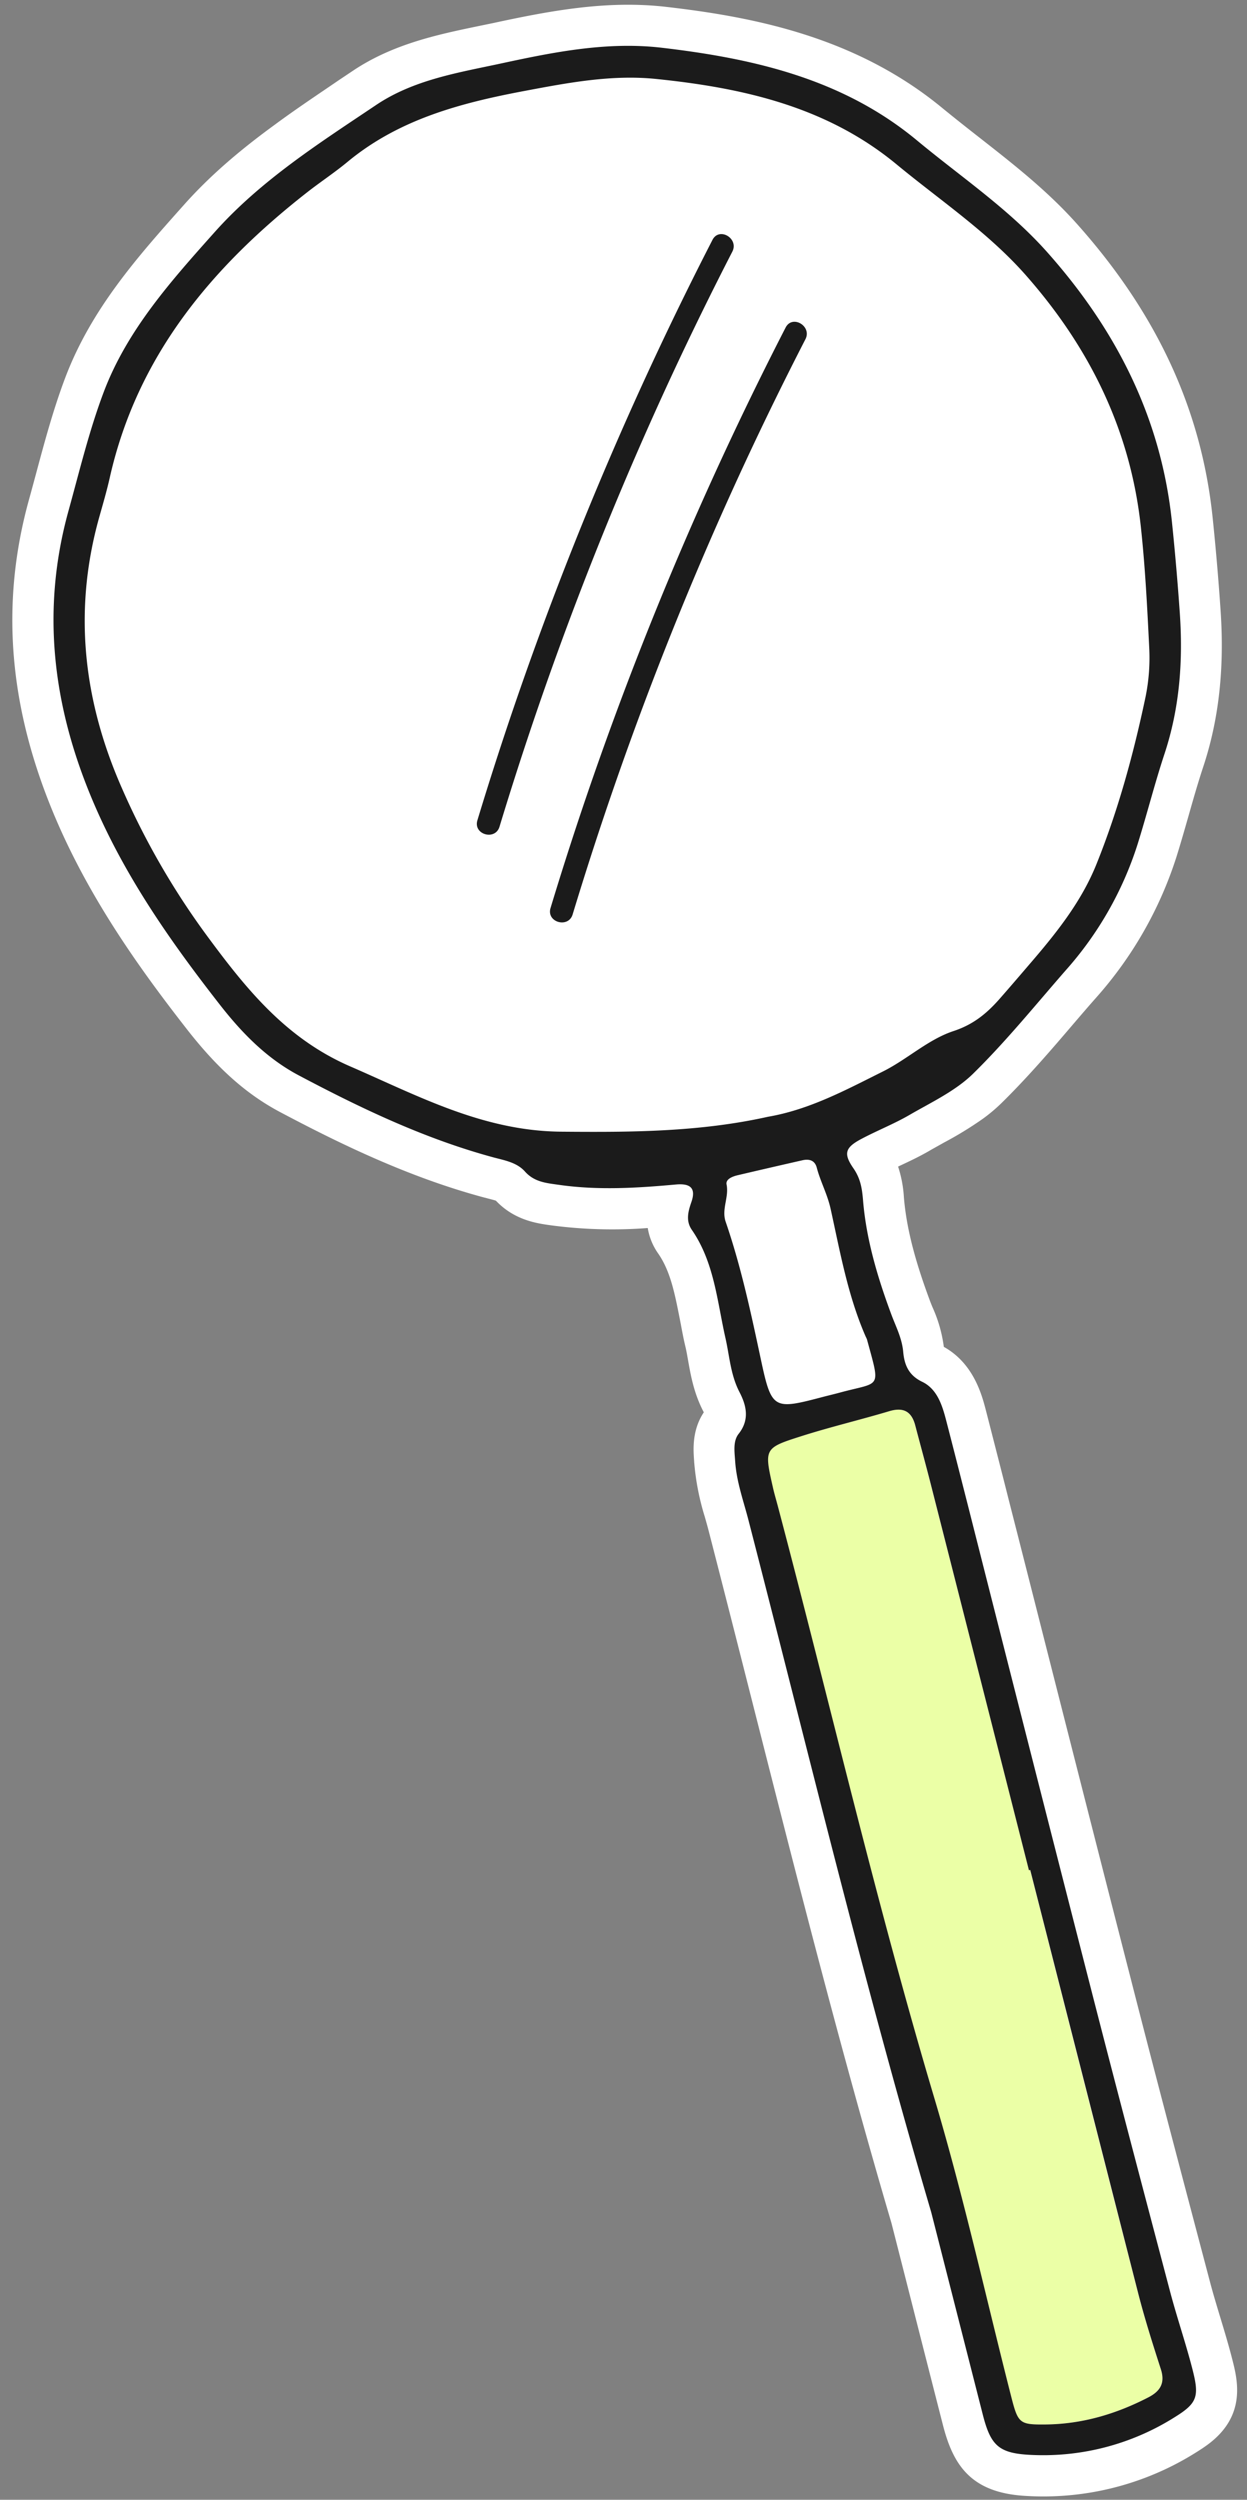
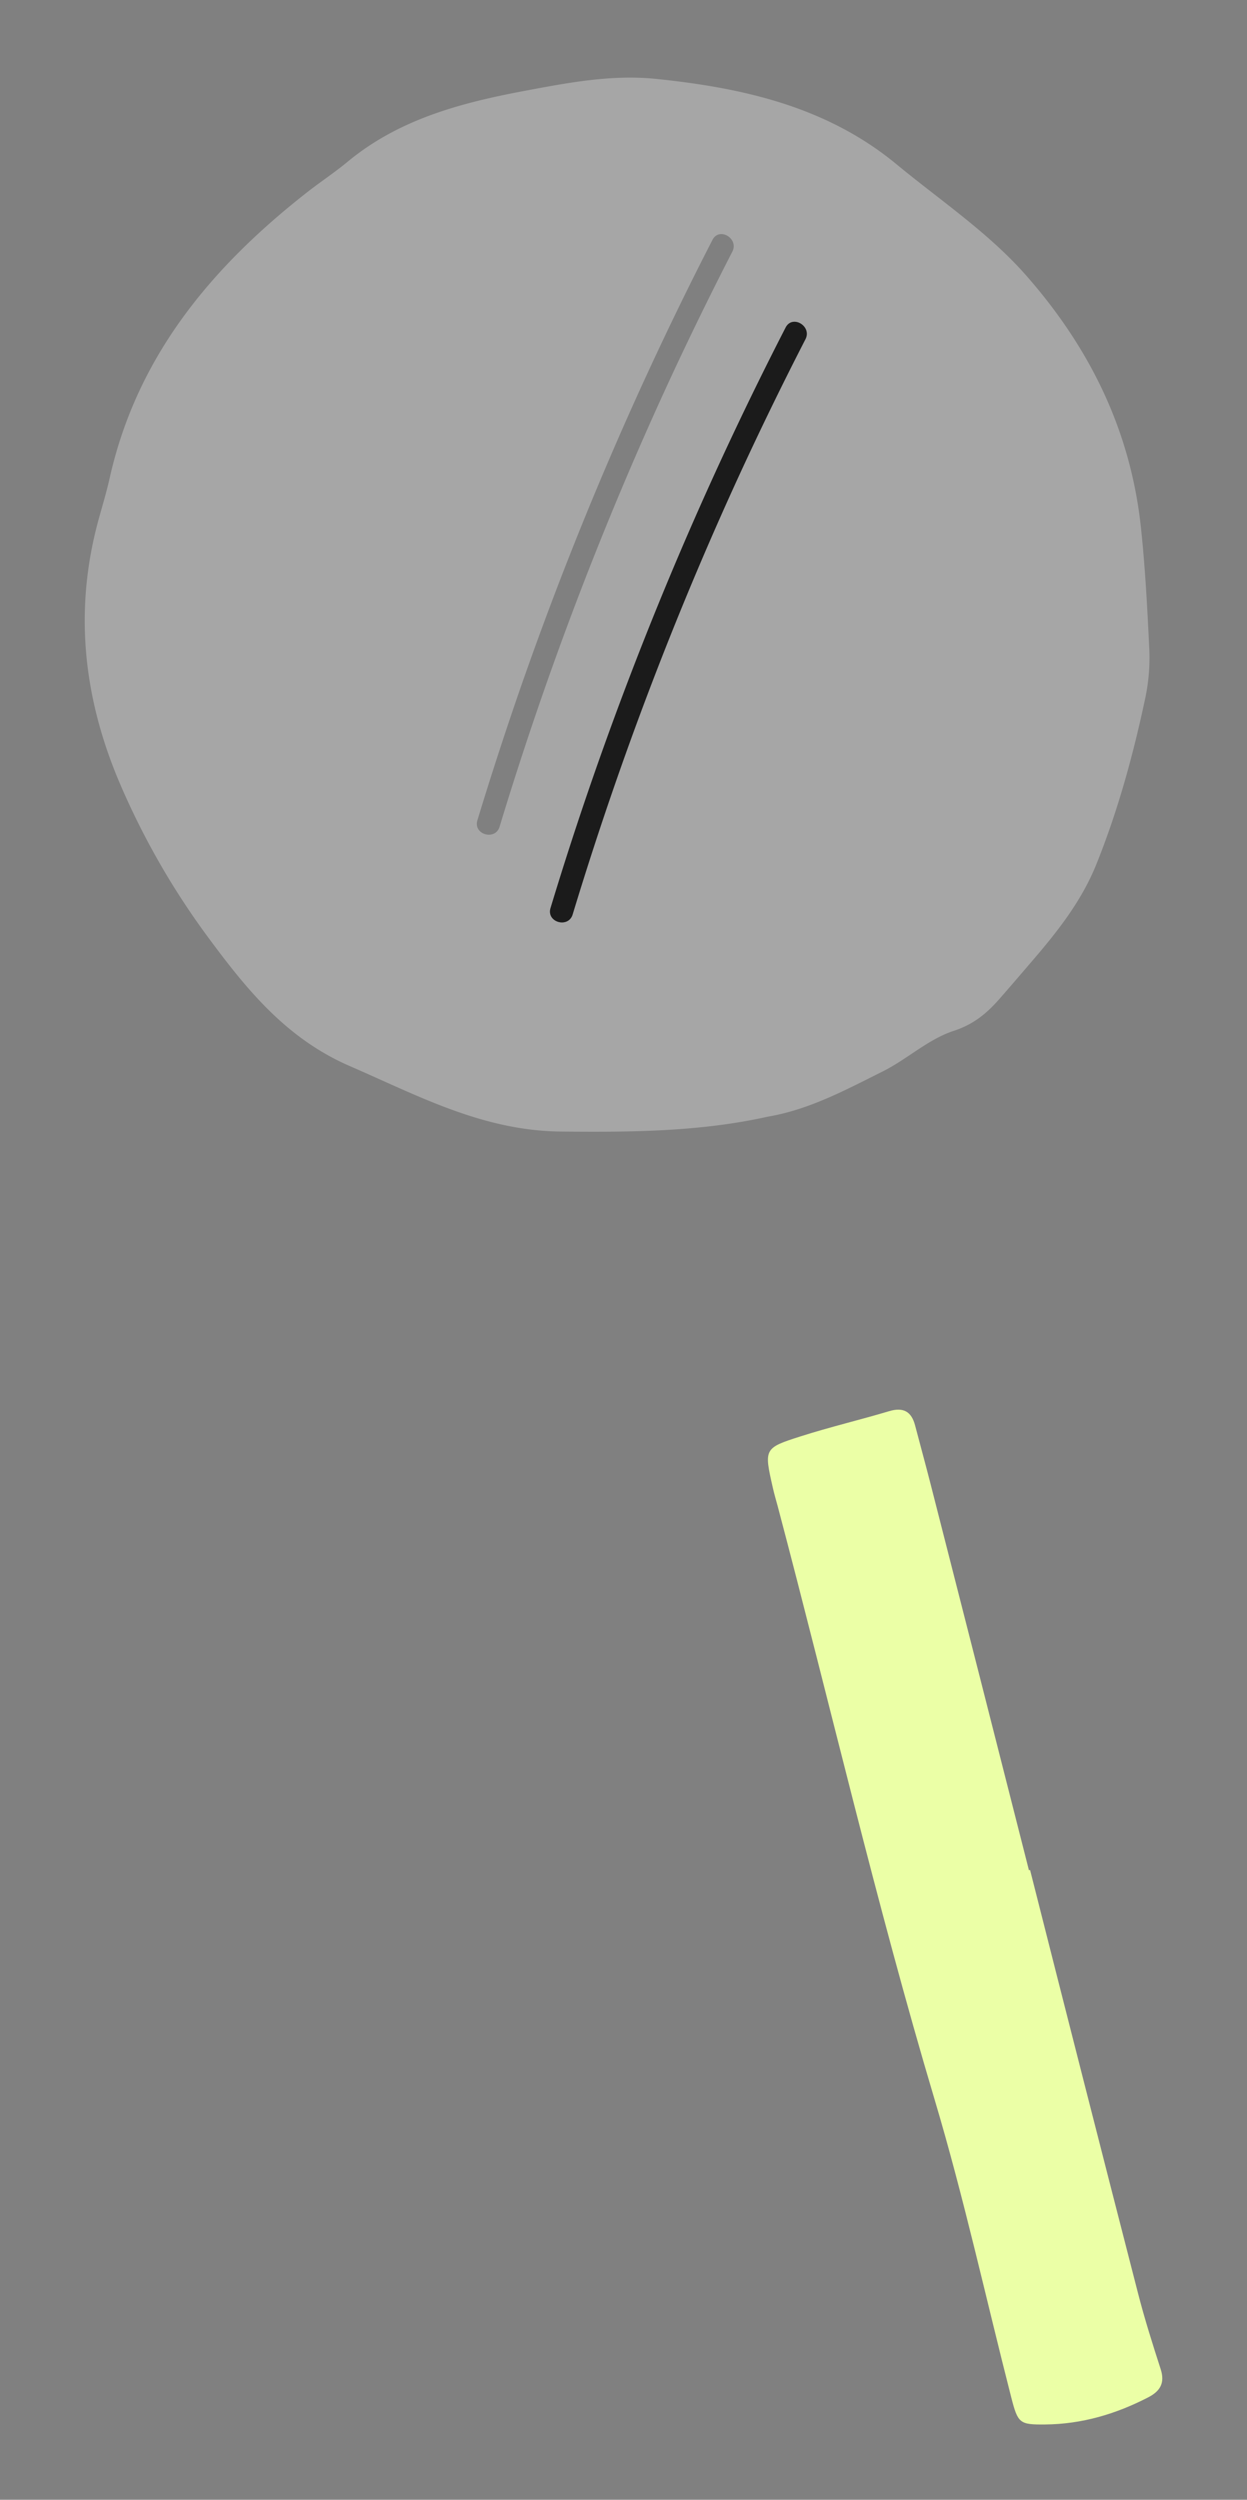
<svg xmlns="http://www.w3.org/2000/svg" data-name="Layer 1" fill="#000000" height="790.3" preserveAspectRatio="xMidYMid meet" version="1" viewBox="-3.9 -1.5 394.4 790.3" width="394.4" zoomAndPan="magnify">
  <rect x="-3.9" y="-1.5" width="394.4" height="790.3" fill="#808080" stroke="none" />
  <g id="change1_1">
-     <path d="M379.63,162.15C376.08,128,362,97.58,336.64,69.2c-9.35-10.46-20.11-18.85-30.51-27-4.13-3.23-8-6.28-11.89-9.46C267,10.24,234.79,3.9,206.85.68,188.13-1.48,170.24,1.87,152,5.81l-4.86,1c-12.52,2.61-26.7,5.57-39.33,14l-4.49,3C96.62,28.39,89.66,33,82.91,38,71.06,46.63,62,54.62,54.4,63.13l-.41.46c-14.27,16-29,32.53-37.25,54.32-3.78,10-6.55,20.33-9.22,30.27-.74,2.75-1.48,5.5-2.24,8.24-9.2,33.18-6.4,66.29,8.58,101.21C25,283.58,41,305.69,55.22,323.9,64.93,336.34,74,344.38,84.53,350c18.34,9.72,40.32,20.52,64.35,27l1.58.41c.78.2,1.88.48,2.49.69,5.85,6.19,13,7.18,17.38,7.78l.83.11a147.15,147.15,0,0,0,29.81.75,19.39,19.39,0,0,0,3.26,8c4,5.72,5.34,13,7,21.38.52,2.69,1,5.47,1.69,8.27.31,1.34.56,2.79.83,4.32.81,4.56,1.81,10.23,4.77,15.94l.18.36c-3.82,5.75-3.32,12-3.05,15.52,0,.31.05.62.07.93A79.72,79.72,0,0,0,219,478c.41,1.44.82,2.88,1.2,4.34,4.69,18.17,9.39,36.68,13.93,54.58,13.71,54,27.88,109.91,43.93,164.44l4.66,18.28q5.79,22.8,11.62,45.58c3.25,12.67,8.9,21.33,25.94,22.35a90.71,90.71,0,0,0,54.43-13.94c1.24-.78,2.29-1.48,3.22-2.16,12.54-9.16,9.59-20.56,7.83-27.38-1.14-4.43-2.45-8.76-3.72-12.95-1.16-3.85-2.26-7.48-3.23-11.15-8.93-33.83-17-64.32-24.81-94.88-9.1-35.44-18.28-71.51-27.15-106.4q-5.83-23-11.7-46l-1.58-6.25q-2.81-11-5.62-21.95c-1.27-4.91-3.86-14.92-13.34-20.2a44,44,0,0,0-3.55-12.46c-.35-.83-.69-1.68-1-2.54-4.82-13-7.31-23-8.08-32.32a38.39,38.39,0,0,0-1.83-9.67l.37-.18c3.16-1.48,6.42-3,9.72-4.93,1.46-.85,3-1.67,4.44-2.5a114.74,114.74,0,0,0,12.36-7.57h0a53.33,53.33,0,0,0,5.81-4.9c8.26-8.11,15.77-16.86,23-25.33,2.32-2.7,4.63-5.4,7-8.07a123.33,123.33,0,0,0,25.32-44.39c1.36-4.34,2.61-8.72,3.82-12.95,1.54-5.42,3-10.54,4.68-15.61,4.94-14.94,6.73-31.11,5.47-49.43C381.48,181.64,380.63,171.78,379.63,162.15Z" fill="#ffffff" />
-   </g>
+     </g>
  <g id="change2_1">
-     <path d="M256.89,440c1.62-.41,3.24-.8,4.84-1.23,13-3.55,12.92-.83,8.58-16.79a8.19,8.19,0,0,0-.41-.91c-5.65-12.91-8.09-26.77-11.09-40.37-1-4.63-3.19-8.55-4.36-12.94-.65-2.43-2.39-2.94-4.6-2.43q-10.23,2.34-20.45,4.72c-1.65.39-3.84,1.24-3.5,2.93.82,4-1.66,7.8-.28,11.8,4.89,14.19,8,28.81,11.12,43.47C240.18,444.37,240.75,444.25,256.89,440Z" fill="#ffffff" />
-   </g>
+     </g>
  <g id="change3_1">
    <path d="M279.66,50.44c-22.06-18.22-48.59-24.17-76.09-27-14-1.43-27.85,1.21-41.66,3.81-20.16,3.8-39.64,8.94-55.9,22.41-4.1,3.4-8.58,6.34-12.78,9.63C63.08,82.9,39.49,111,30.82,149.5c-.95,4.23-2.18,8.4-3.35,12.57-8.26,29.5-5,57.9,7.25,85.76a242,242,0,0,0,26.92,46.62C74,311.2,86.57,326.81,106.77,335.56c21.6,9.37,42,20.43,66.7,20.68,22.09.21,43.93.1,65.51-4.71,13.11-2.23,24.57-8.44,36.23-14.25,7.79-3.88,14.38-10.18,22.47-12.85,6.19-2,10.41-5.45,14.36-9.94,3.75-4.26,7.43-8.58,11.12-12.88,7.85-9.16,15.21-18.64,19.75-30,6.86-17.07,11.68-34.75,15.48-52.72A61.79,61.79,0,0,0,359.56,203c-.61-12.62-1.26-25.2-2.62-37.82-3.3-30.75-16.26-56.82-36.33-79.64C308.67,72,293.53,61.9,279.66,50.44ZM147.09,257.85q6.42-21.09,13.65-41.93a1104.22,1104.22,0,0,1,60.7-141.58c2.15-4.19,8.42-.44,6.28,3.72Q217.81,97.35,208.65,117a1091,1091,0,0,0-54.54,142.87C152.75,264.36,145.72,262.36,147.09,257.85ZM250.84,105.79q-9.9,19.29-19.07,38.94A1091,1091,0,0,0,177.23,287.6c-1.36,4.49-8.38,2.49-7-2q6.41-21.09,13.64-41.93a1103,1103,0,0,1,60.71-141.59C246.72,97.87,253,101.63,250.84,105.79Z" fill="#ffffff" opacity="0.3" />
  </g>
  <g id="change4_1">
    <path d="M290.38,467.51c-1.57-6.14-3.25-12.25-4.86-18.38-1.16-4.41-3.73-5.82-8.22-4.48-9.28,2.77-18.72,5-27.93,7.94-11.69,3.72-11.63,3.93-8.85,16.23.44,1.95,1,3.87,1.53,5.8,16.56,62.57,31.16,125.65,49.67,187.73,9.25,31,16.18,62.69,24.21,94.06,2.12,8.27,2.64,8.66,10.74,8.59,11.57-.1,22.35-3.29,32.59-8.58,3.77-1.95,5.35-4.53,3.94-8.89-2.56-7.93-5.08-15.88-7.15-23.94q-17.21-66.93-34.16-133.9l-.36.09Q306,528.64,290.38,467.51Z" fill="#ebffa6" />
  </g>
  <g id="change5_1">
-     <path d="M286,42.79C262.58,23.43,234.51,17,205.36,13.59c-17.19-2-34,1.35-50.58,4.93-13.56,2.93-27.71,5.12-39.7,13.16-18,12.08-36.4,23.78-51,40.11-13.78,15.43-27.76,31-35.19,50.7-4.58,12.14-7.63,24.87-11.1,37.41-8.83,31.84-4.95,62.42,8,92.61,10,23.3,24.26,43.66,39.66,63.39,7,9,14.87,17.14,25.14,22.58,19.79,10.48,39.93,20.08,61.66,25.95,3.48.93,7.33,1.58,9.89,4.46,3,3.35,6.8,3.64,10.83,4.21,12.34,1.76,24.64,1,36.94-.12,4.51-.4,6.46,1.11,4.8,5.72-1,2.92-1.73,5.82.2,8.62,7.09,10.26,8,22.55,10.62,34.14,1.32,5.79,1.6,11.65,4.46,17.17,2.1,4.05,3.33,8.62-.26,13.16-1.86,2.34-1.31,5.73-1.11,8.76.43,6.4,2.6,12.37,4.19,18.5,18.86,73.05,36.49,146.43,57.81,218.83q8.16,32,16.33,64.07c2.41,9.39,4.86,12,14.13,12.61a78,78,0,0,0,46.77-12c7.07-4.4,7.59-6.55,5.34-15.25-2.08-8.06-4.8-16-6.93-24-8.35-31.63-16.7-63.27-24.84-95Q321.9,552.13,302.6,475.89c-2.39-9.38-4.77-18.77-7.2-28.14-1.27-4.93-2.86-10.1-7.64-12.4-4.4-2.11-5.65-5.53-6-9.53-.41-4.38-2.37-8-3.84-12-4.27-11.52-7.83-23.44-8.85-35.77-.31-3.81-.8-6.9-3-10.12-3.32-4.77-2.66-6.64,2.51-9.38,5-2.65,10.32-4.74,15.21-7.58,6.9-4,14.48-7.54,20.06-13,10.42-10.22,19.67-21.65,29.29-32.67a110,110,0,0,0,22.7-39.72c3-9.55,5.43-19.27,8.57-28.76,4.8-14.52,5.88-29.33,4.84-44.46q-1-14.45-2.49-28.84c-3.46-33.23-17.89-61.17-39.75-85.63C314.9,64.38,299.8,54.26,286,42.79Zm35.94,546.9q17.06,66.94,34.16,133.9c2.07,8.06,4.59,16,7.15,23.94,1.41,4.36-.17,6.94-3.94,8.89-10.24,5.29-21,8.48-32.59,8.58-8.1.07-8.62-.32-10.74-8.59-8-31.37-15-63.06-24.21-94.06-18.51-62.08-33.11-125.16-49.67-187.73-.51-1.93-1.09-3.85-1.53-5.8-2.78-12.3-2.84-12.51,8.85-16.23,9.21-2.94,18.65-5.17,27.93-7.94,4.49-1.34,7.06.07,8.22,4.48,1.61,6.13,3.29,12.24,4.86,18.38Q306,528.65,321.53,589.78ZM225.62,384.78c-1.38-4,1.1-7.78.28-11.8-.34-1.69,1.85-2.54,3.5-2.93q10.22-2.4,20.45-4.72c2.21-.51,4,0,4.6,2.43,1.17,4.39,3.34,8.31,4.36,12.94,3,13.6,5.44,27.46,11.09,40.37a8.19,8.19,0,0,1,.41.91c4.34,16,4.43,13.24-8.58,16.79-1.6.43-3.22.82-4.84,1.23-16.14,4.25-16.71,4.37-20.15-11.75C233.61,413.59,230.51,399,225.62,384.78ZM356.94,165.2c1.36,12.62,2,25.2,2.62,37.82a61.79,61.79,0,0,1-1.17,15.91c-3.8,18-8.62,35.65-15.48,52.72-4.54,11.32-11.9,20.8-19.75,30-3.69,4.3-7.37,8.62-11.12,12.88-4,4.49-8.17,7.9-14.36,9.94-8.09,2.67-14.68,9-22.47,12.85-11.66,5.81-23.12,12-36.23,14.25-21.58,4.81-43.42,4.92-65.51,4.71-24.69-.25-45.1-11.31-66.7-20.68C86.57,326.81,74,311.2,61.64,294.45a242,242,0,0,1-26.92-46.62C22.43,220,19.21,191.57,27.47,162.07c1.17-4.17,2.4-8.34,3.35-12.57C39.49,111,63.08,82.9,93.23,59.31c4.2-3.29,8.68-6.23,12.78-9.63,16.26-13.47,35.74-18.61,55.9-22.41,13.81-2.6,27.62-5.24,41.66-3.81,27.5,2.81,54,8.76,76.09,27,13.87,11.46,29,21.54,40.95,35.12C340.68,108.38,353.64,134.45,356.94,165.2Z" fill="#1b1b1b" />
-   </g>
+     </g>
  <g id="change5_2">
    <path d="M244.57,102.06a1103,1103,0,0,0-60.71,141.59q-7.25,20.82-13.64,41.93c-1.37,4.51,5.65,6.51,7,2a1091,1091,0,0,1,54.54-142.87q9.15-19.66,19.07-38.94C253,101.63,246.72,97.87,244.57,102.06Z" fill="#1b1b1b" />
  </g>
  <g id="change5_3">
-     <path d="M227.72,78.06c2.14-4.16-4.13-7.91-6.28-3.72a1104.22,1104.22,0,0,0-60.7,141.58q-7.25,20.82-13.65,41.93c-1.37,4.51,5.66,6.51,7,2A1091,1091,0,0,1,208.65,117Q217.8,97.35,227.72,78.06Z" fill="#1b1b1b" />
-   </g>
+     </g>
</svg>